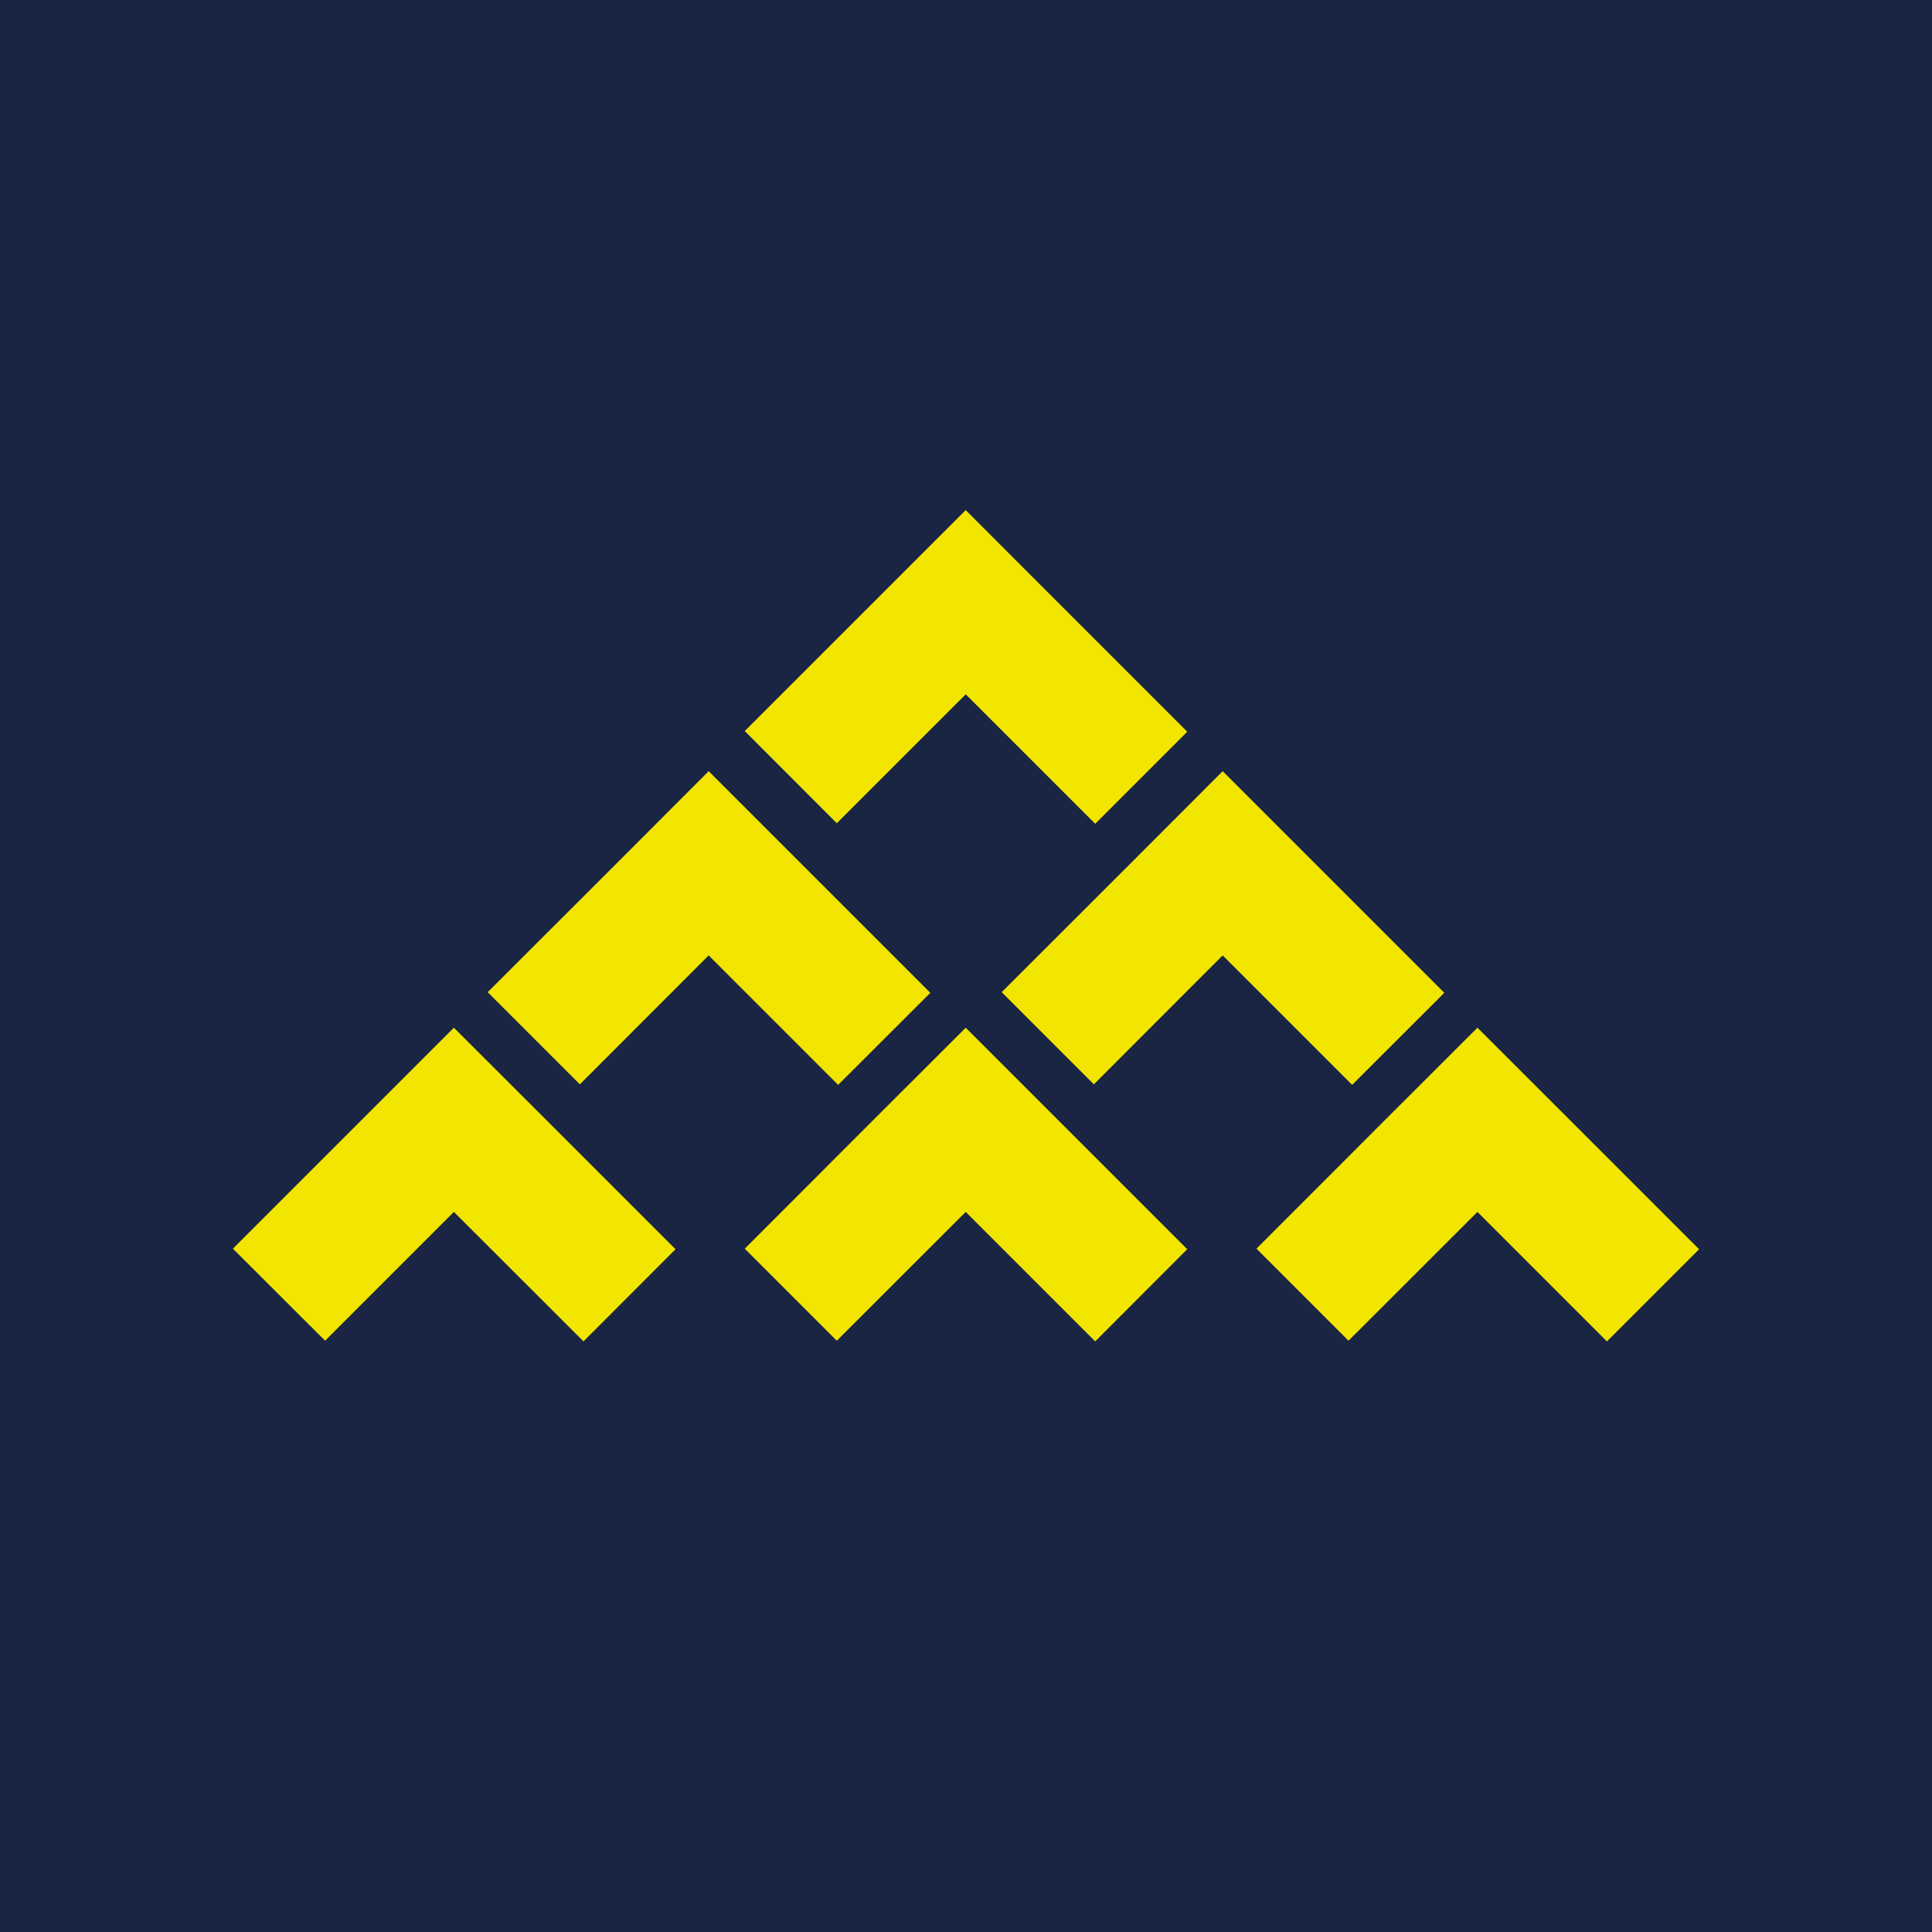
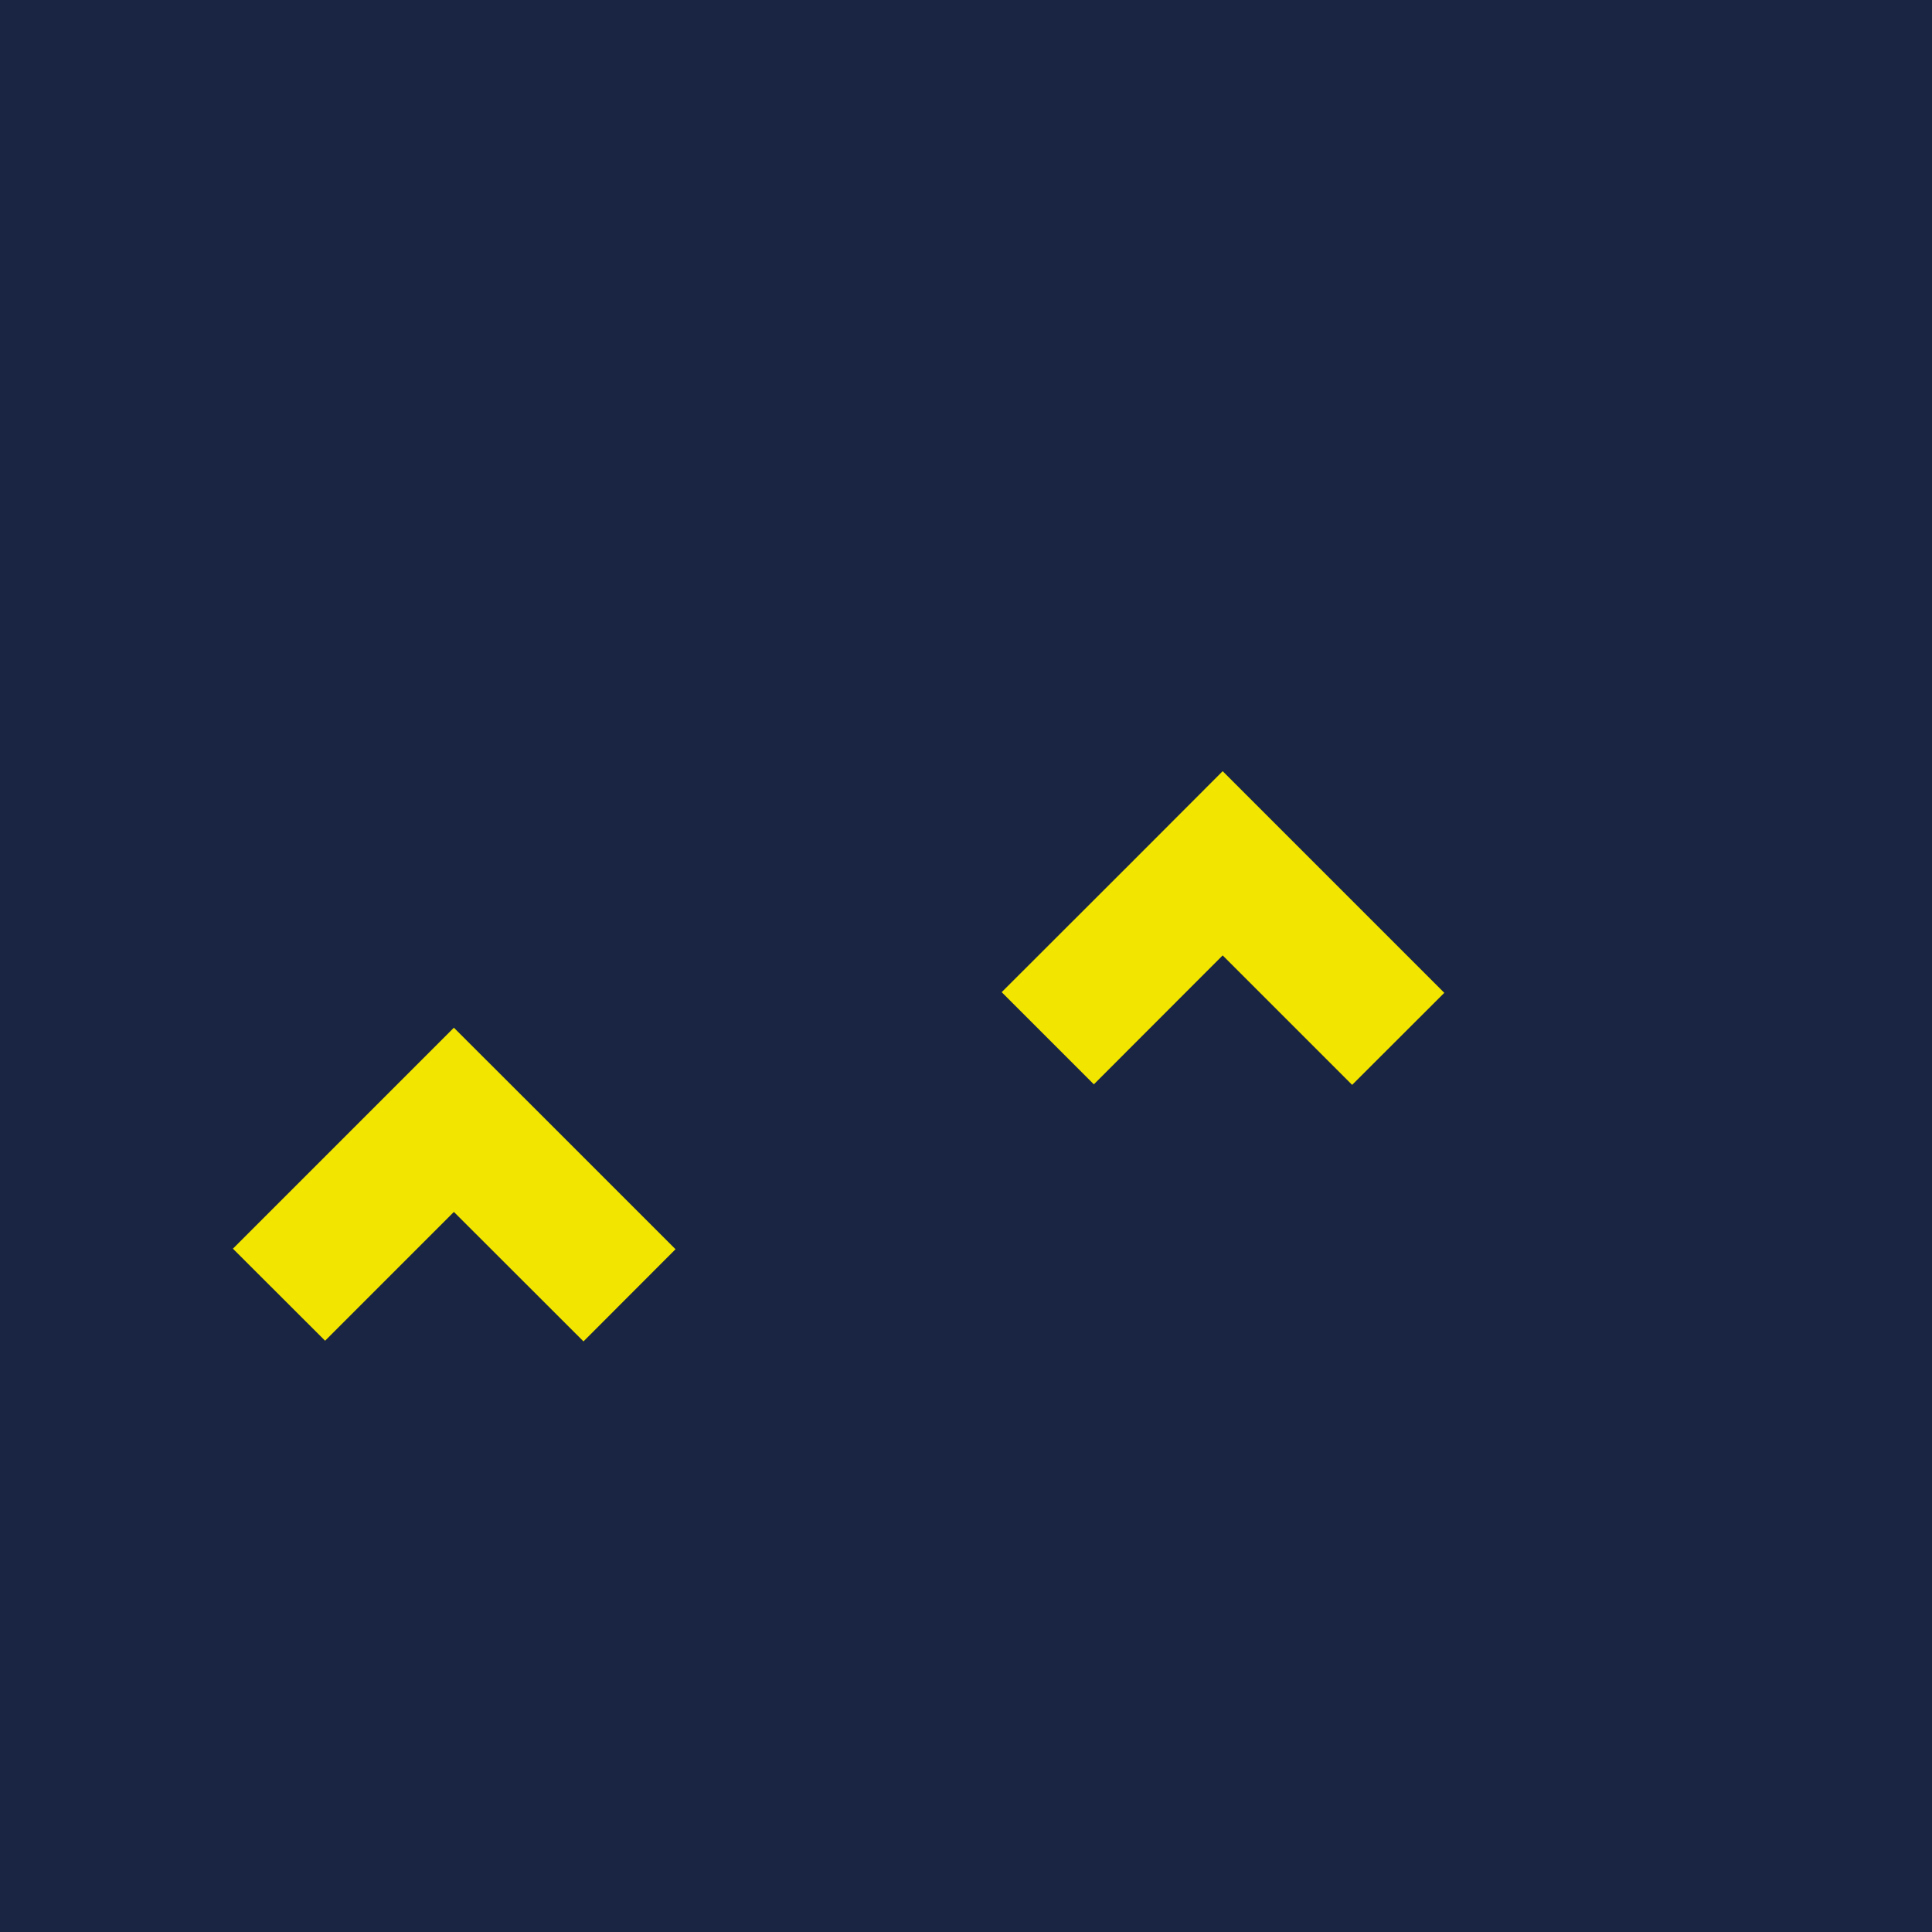
<svg xmlns="http://www.w3.org/2000/svg" data-bbox="0 0 144 144" viewBox="0 0 144 144" data-type="color">
  <g>
-     <path fill="#192542" d="M144 0v144H0V0h144z" data-color="1" />
-     <path fill="#f2e500" d="m65.11 44.89 6.87-6.87 6.86 6.87 9.65 9.65-6.86 6.86-9.65-9.65-9.61 9.61-6.86-6.87 9.6-9.6z" data-color="2" />
+     <path fill="#192542" d="M144 0v144H0V0h144" data-color="1" />
    <path fill="#f2e500" d="m84.27 64.35 6.86-6.87L98 64.35l9.65 9.65-6.87 6.86-9.65-9.65-9.6 9.61-6.87-6.87 9.61-9.6z" data-color="2" />
-     <path fill="#f2e500" d="m45.96 64.35 6.86-6.87 6.87 6.87L69.34 74l-6.87 6.86-9.65-9.65-9.6 9.61-6.87-6.87 9.61-9.6z" data-color="2" />
-     <path fill="#f2e500" d="m103.25 83.46 6.87-6.86 6.87 6.86 9.65 9.65-6.87 6.87-9.65-9.65-9.61 9.6-6.86-6.86 9.6-9.61z" data-color="2" />
-     <path fill="#f2e500" d="m65.11 83.46 6.87-6.86 6.86 6.86 9.65 9.65-6.86 6.87-9.65-9.65-9.61 9.6-6.86-6.86 9.6-9.61z" data-color="2" />
    <path fill="#f2e500" d="m26.97 83.46 6.86-6.86 6.87 6.86 9.65 9.65-6.86 6.87-9.66-9.65-9.6 9.6-6.87-6.86 9.61-9.61z" data-color="2" />
  </g>
</svg>